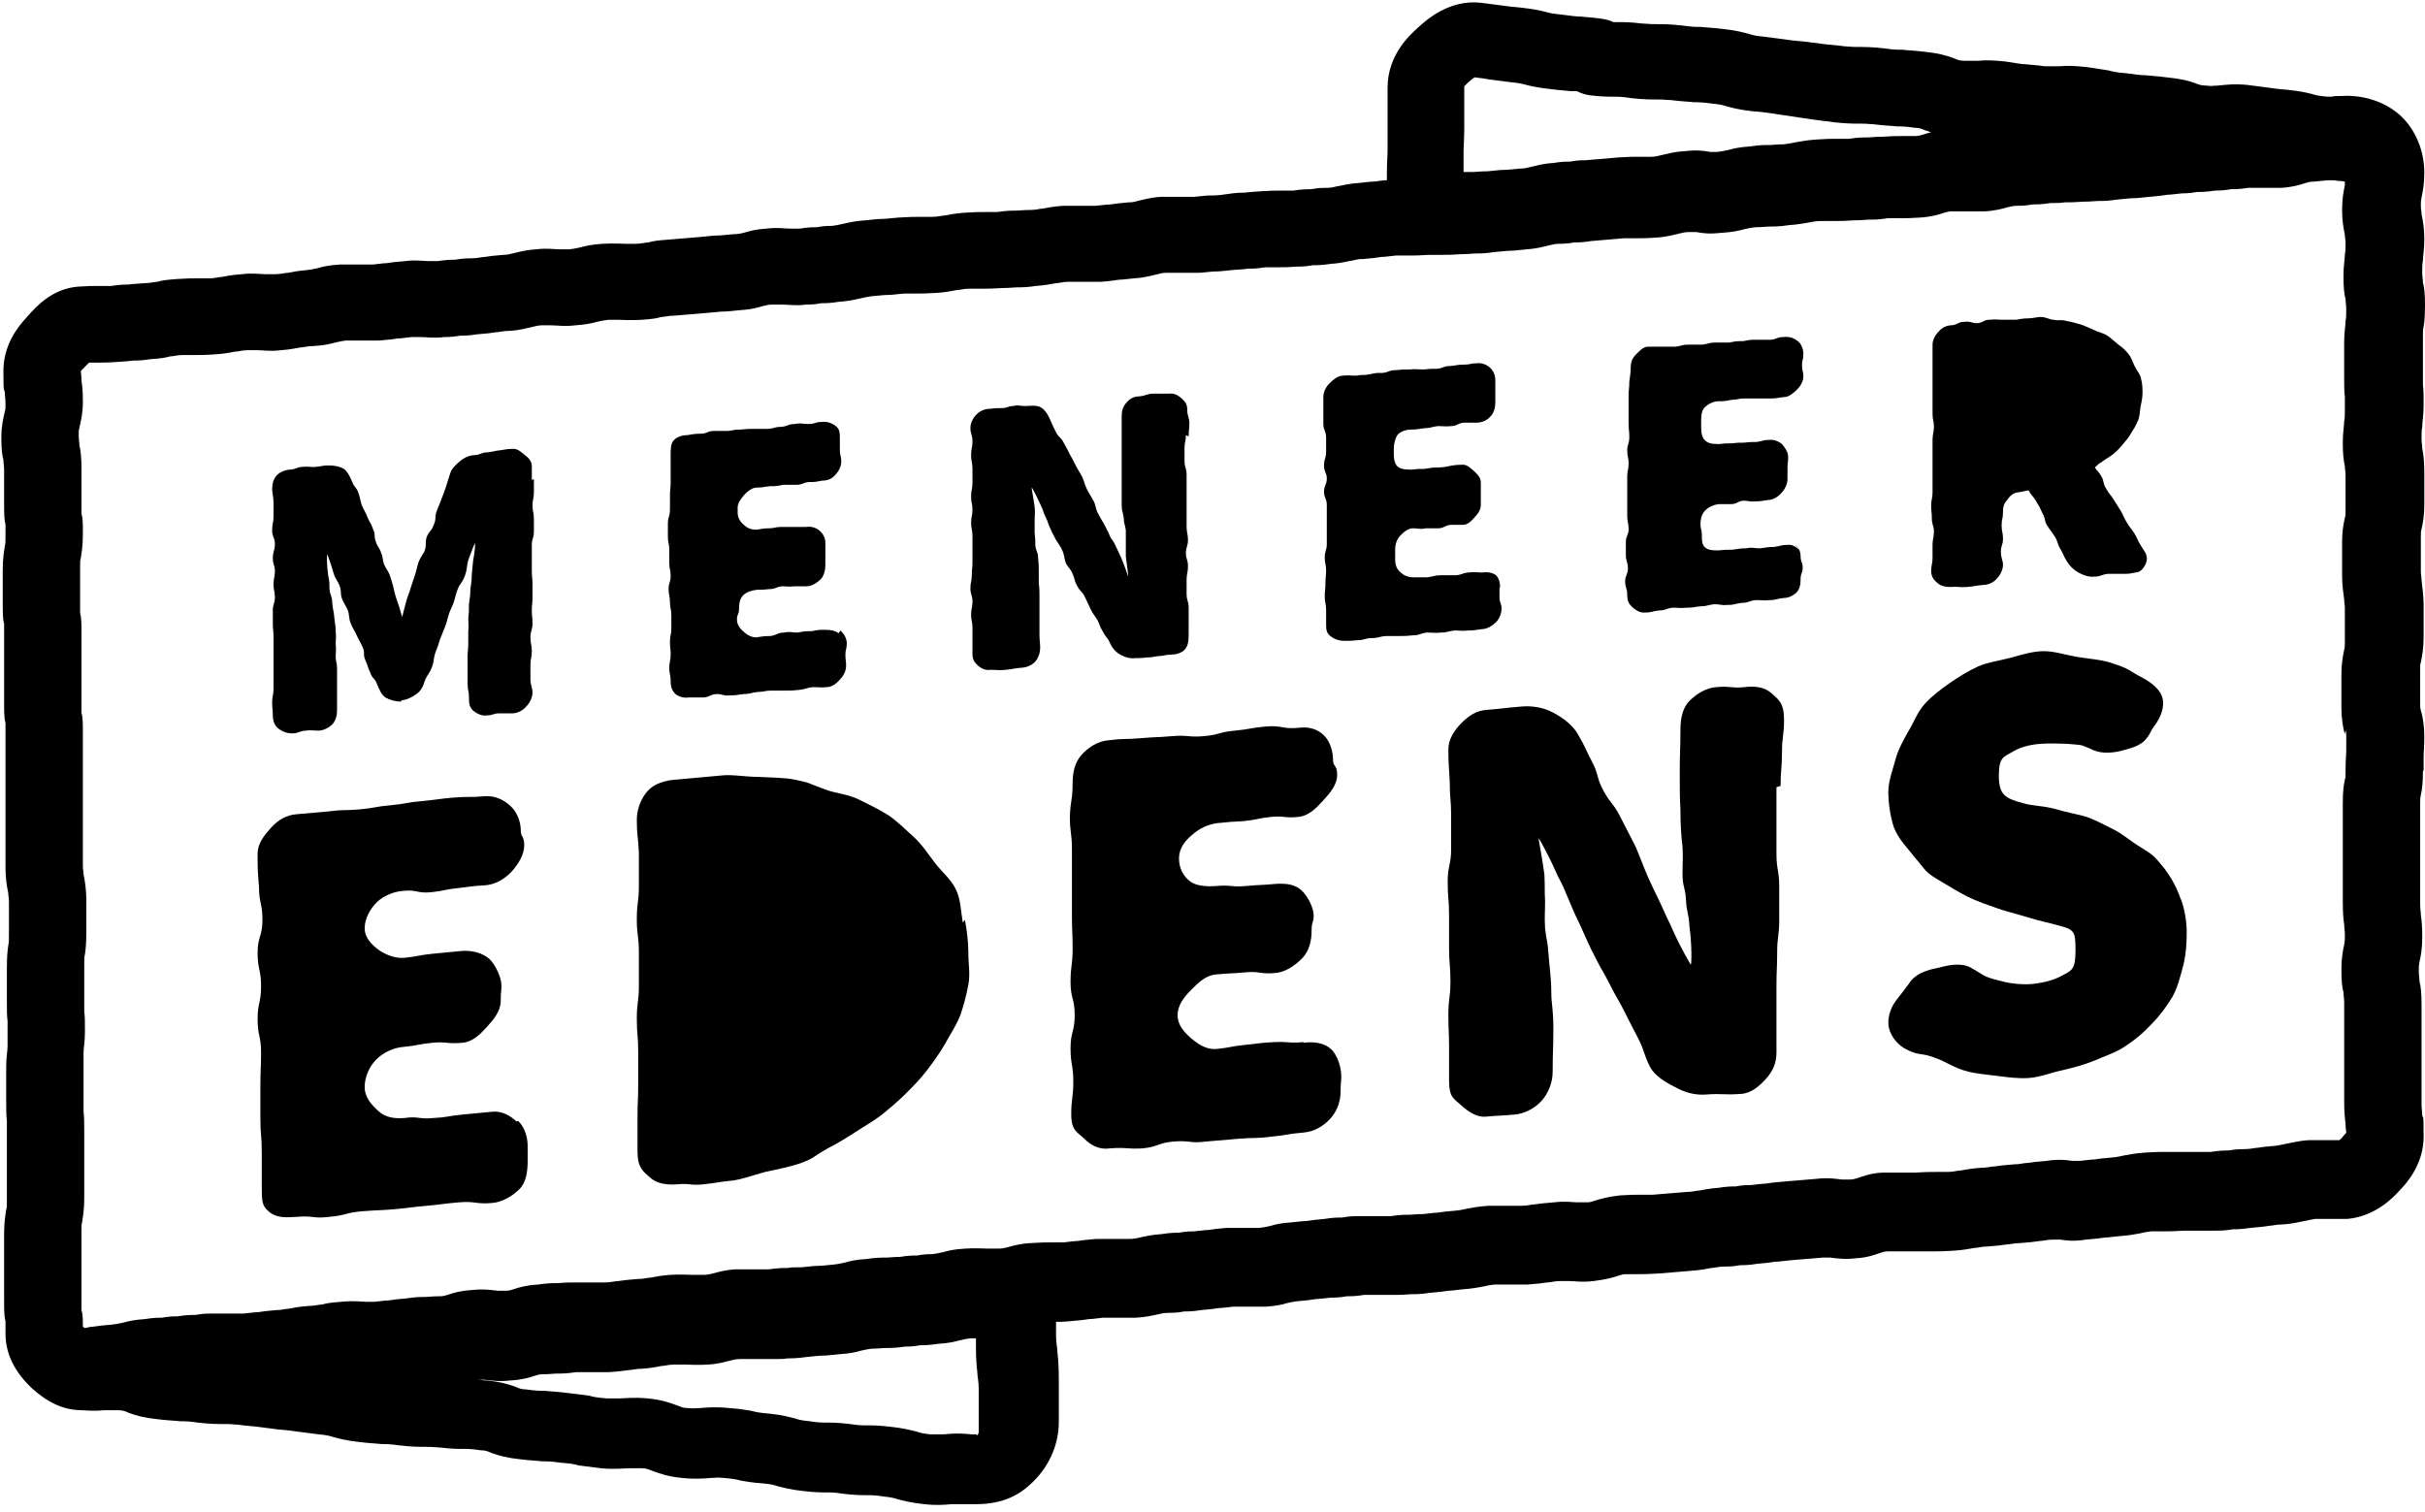
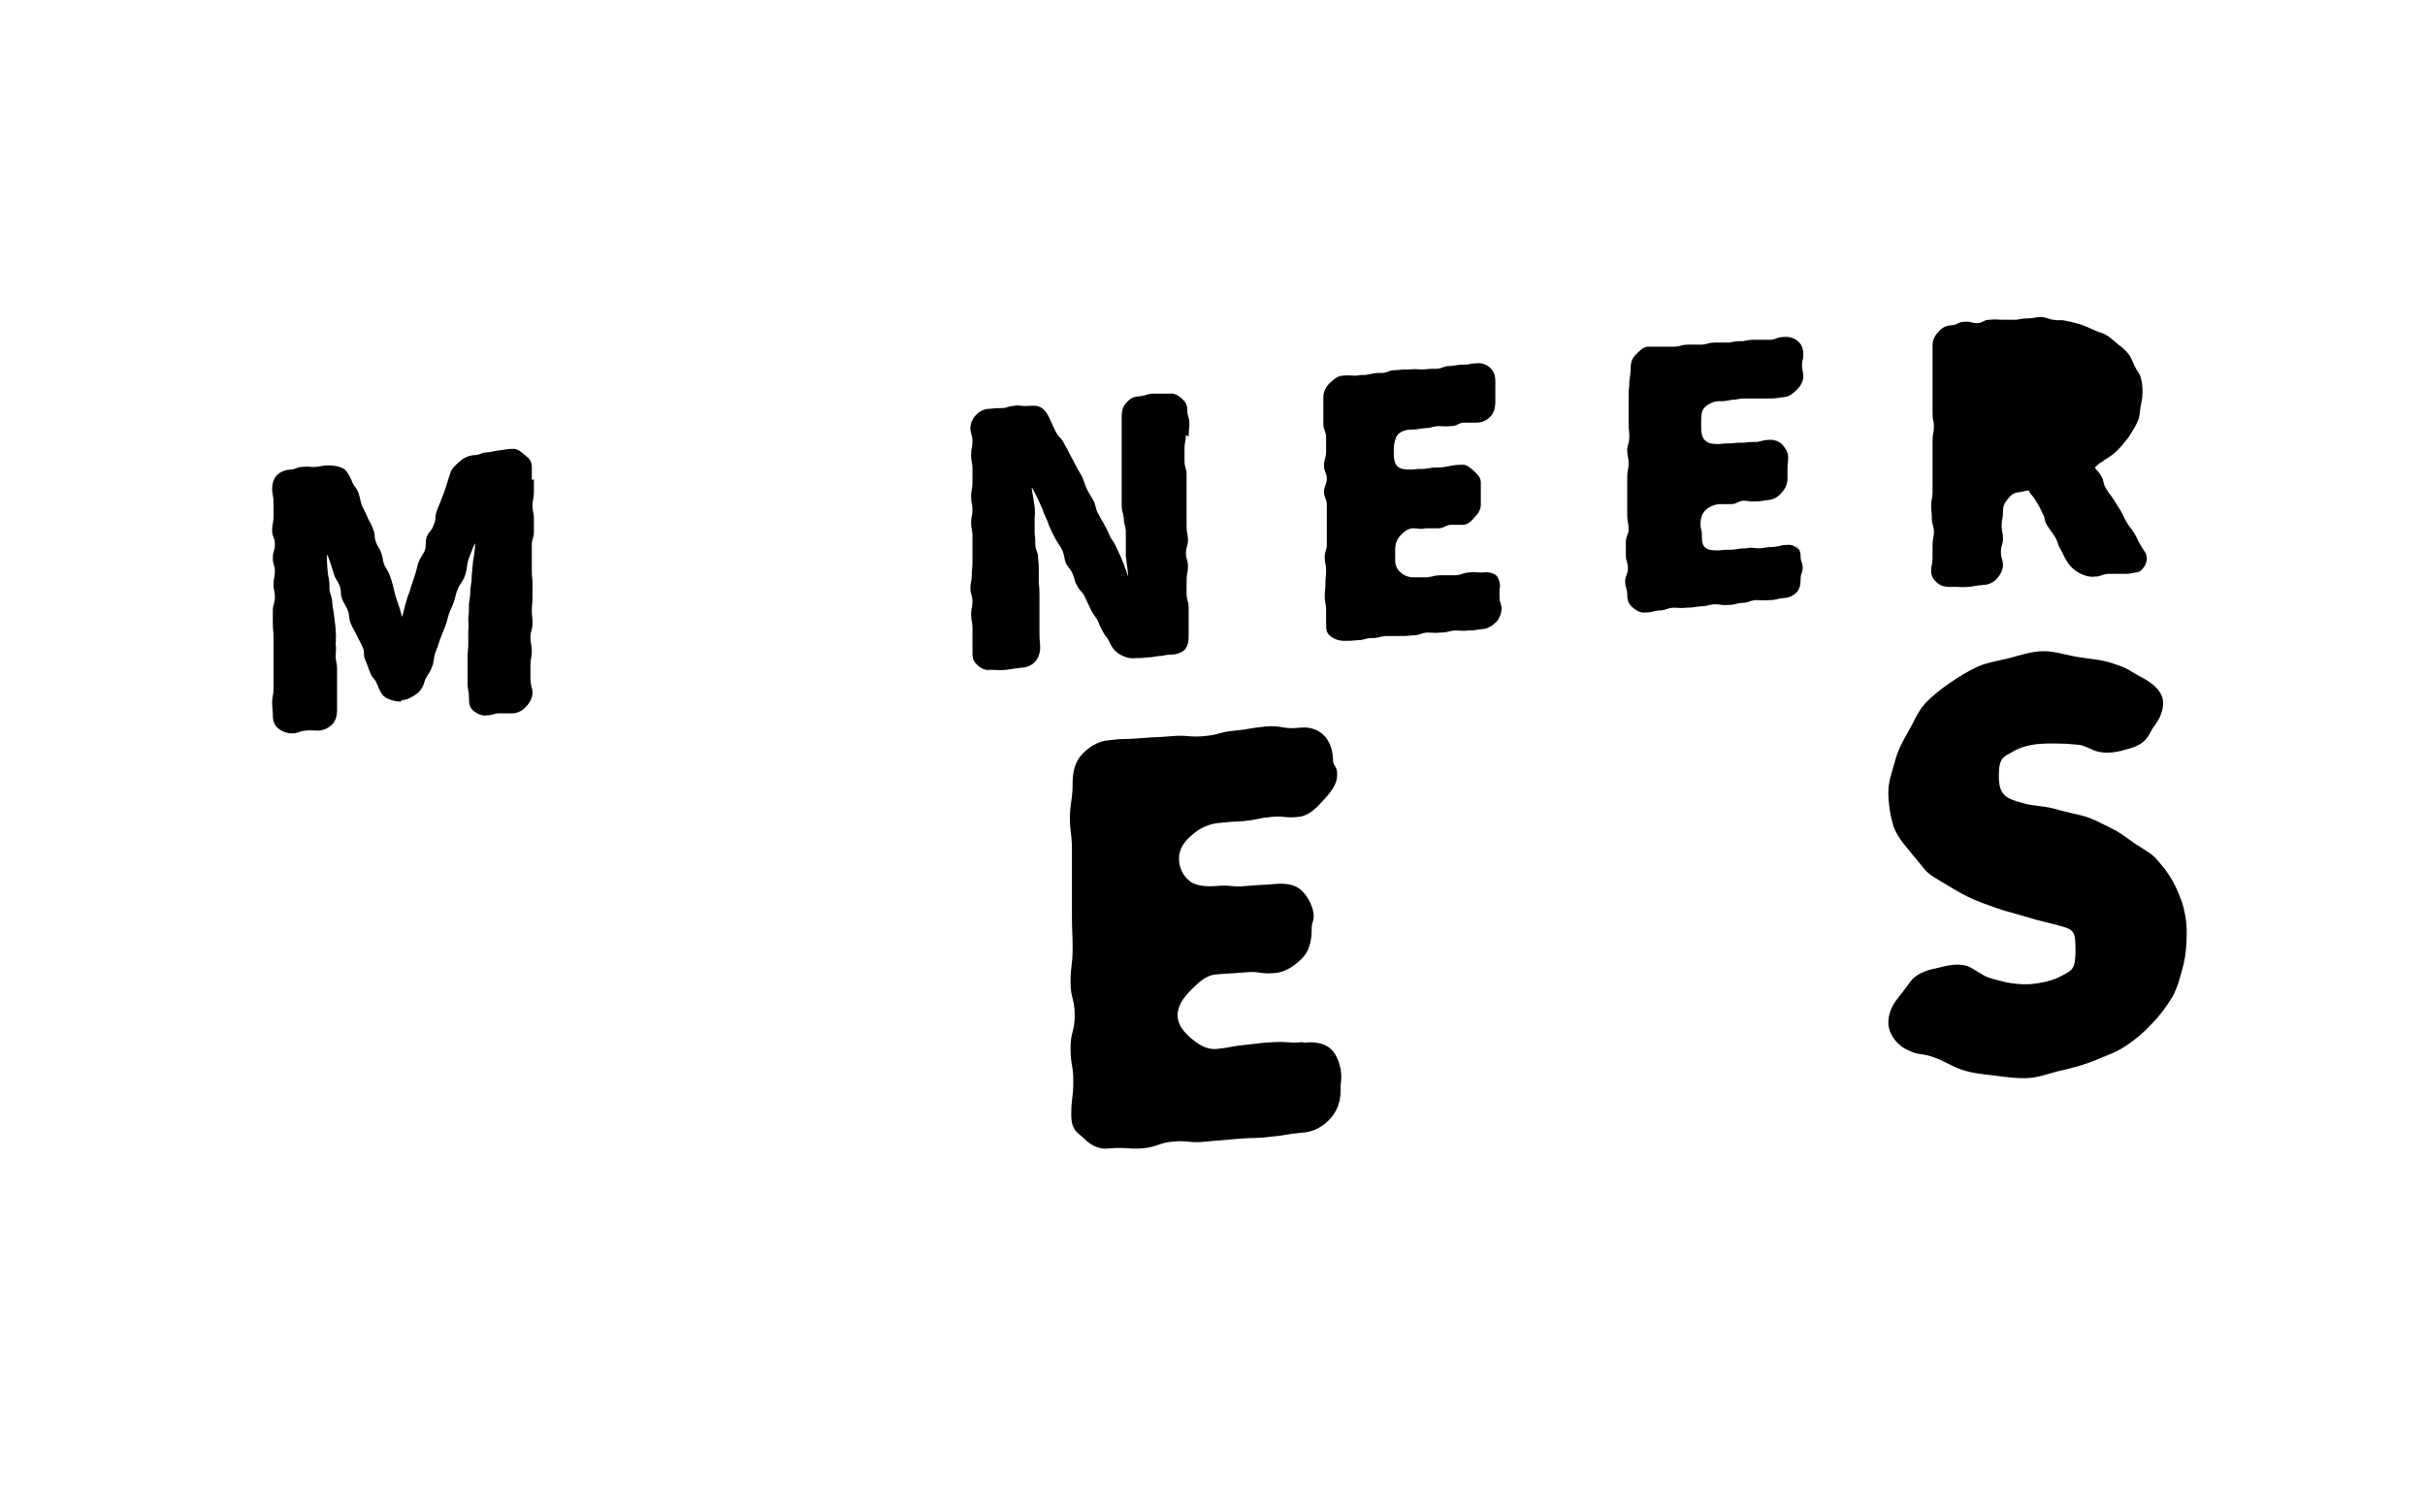
<svg xmlns="http://www.w3.org/2000/svg" id="Layer_1" version="1.1" viewBox="0 0 351.1 219">
-   <path d="M350.9,111.5c0-1,0-1.4,0-1.9,0-.7.1-1.4.1-2.9s-.2-2.9-.5-3.8c-.1-.4-.1-.5-.1-1,0-1.1,0-1.6,0-2.2,0-.7,0-1.3,0-2.6s0-.7.1-1.2c.2-1,.4-2,.4-3.6s0-1.9,0-2.5c0-.6,0-1.2,0-2.3s-.2-2.6-.3-3.5c0-.5-.1-.7-.1-1.3,0-1.3,0-2,0-2.6,0-.5,0-1.1,0-2.2s0-.8.1-1.3c.2-.9.4-1.9.4-3.5s0-1.8,0-2.4c0-.6,0-1.2,0-2.4s-.1-2.5-.3-3.4c0-.5-.1-.7-.1-1.4s0-1.2.1-1.7c0-.7.2-1.6.2-3.1s0-2.3-.1-2.9c0-.5,0-.9,0-1.9s0-1.6,0-2.2c0-.7,0-1.3,0-2.7s0-1.2.1-1.7.2-1.5.2-3.1-.1-2.6-.3-3.3c0-.5-.1-.8-.1-1.5s0-1.2.1-1.7c0-.7.2-1.5.2-3.1s-.2-2.6-.4-3.6c0-.5-.1-.6-.1-1.2s0-.7.1-1.2c.2-1,.4-2,.4-3.6,0-3.2-1.3-6.3-3.5-8.3-2.2-2-5.4-3-8.5-2.8-.6,0-1.1,0-1.4.1-.2,0-.4,0-.6,0-1.2-.1-1.7-.2-2.3-.4-.8-.2-1.7-.4-3.5-.6-1.4-.1-2-.2-2.7-.3-.8-.1-1.6-.2-3.1-.4-2-.2-3.3,0-4.4.1-.6,0-.8.1-1.5,0-.9,0-1.2-.2-1.8-.4-.8-.3-2-.6-4-.8-1.5-.2-2.2-.2-3-.3-.7,0-1.4-.1-2.9-.3-1.3-.1-1.8-.2-2.5-.4-.8-.1-1.7-.3-3.3-.5-1.9-.2-2.9-.2-3.8-.1-.6,0-1.1,0-2.1,0-1.4-.2-2.1-.2-2.8-.3-.8,0-1.5-.2-3-.4-1.9-.2-2.9-.2-3.8-.1-.6,0-1.1,0-2.1,0-.8,0-1.1-.2-1.6-.4-1.1-.4-2.2-.7-4.1-.9-1.6-.2-2.5-.2-3.3-.3-.7,0-1.3,0-2.6-.2-1.8-.2-2.8-.2-3.6-.2-.7,0-1.1,0-2.2-.1-1.4-.2-2.1-.2-2.8-.3-.8-.1-1.5-.2-3.1-.4-1.4-.1-2-.2-2.7-.3-.8-.1-1.6-.2-3.1-.4-1.1-.1-1.5-.2-2.1-.4-.8-.2-1.8-.5-3.7-.7-1.6-.2-2.4-.2-3.2-.3-.7,0-1.3,0-2.7-.2-1.8-.2-2.7-.2-3.5-.2-.7,0-1.2,0-2.4-.1-1.7-.2-2.6-.2-3.4-.2-.2,0-.4,0-.7,0-.6-.3-1.2-.4-1.8-.5-1.4-.2-2.2-.2-2.9-.3-.7,0-1.4-.1-2.9-.3-1.1-.1-1.6-.2-2.3-.4-.8-.2-1.7-.4-3.5-.6-1.3-.1-2-.2-2.7-.3-.8-.1-1.5-.2-3.1-.4-4.5-.5-7.8,2.4-9.1,3.6-1.1,1-4.4,3.9-4.4,8.7s0,2.4,0,3.2c0,.8,0,1.5,0,3.1s0,2,0,2.7c0,.8-.1,1.8-.1,3.5s0,.6,0,.9c-.9,0-1.5.2-2,.2-.5,0-1.1.1-2.1.2-1.6.1-2.5.4-3.2.5-.5.1-.7.2-1.5.2-1.1,0-1.6.1-2.2.2-.6,0-1.3,0-2.6.2-1,0-1.4,0-1.9,0-.7,0-1.4,0-2.8.1-1.1.1-1.7.1-2.3.2-.6,0-1.2,0-2.5.2s-1.8.2-2.5.2c-.6,0-1.1.1-2.3.2-.8,0-1.1,0-1.6,0-.9,0-1.7,0-3.2,0-1.6.1-2.5.4-3.4.6-.4.1-.6.2-1.3.2-1.3.1-1.9.2-2.6.3-.5,0-1.1.1-2.2.2-.9,0-1.2,0-1.7,0-.7,0-1.5,0-3,0-1.5.1-2.3.3-2.9.4-.5,0-.9.2-1.8.2-1.1,0-1.6.1-2.2.1-.6,0-1.3,0-2.6.2-.9,0-1.3,0-1.8,0-.7,0-1.5,0-3,.1-1.4.1-2.2.3-2.8.4-.5,0-.9.2-1.9.2-.9,0-1.3,0-1.8,0-.7,0-1.5,0-3,.1-1.2.1-1.9.2-2.5.2-.6,0-1.1.1-2.3.2-1.5.1-2.3.3-3.2.5-.5.1-.8.2-1.6.3-1.1,0-1.7.1-2.2.2-.6,0-1.3,0-2.5.2-.7,0-.9,0-1.4,0-.9,0-1.9-.2-3.4,0-1.7.1-2.6.4-3.3.6-.5.1-.7.2-1.4.2-1.2.1-1.9.2-2.5.2-.6,0-1.1.1-2.3.2l-4.8.4c-1.4.1-2.2.2-2.8.4-.5,0-1,.2-1.9.2-.7,0-1,0-1.4,0-.7,0-1.7-.1-3.4,0-1.5.1-2.4.3-3.1.5-.5.1-.8.2-1.7.3-.6,0-.8,0-1.3,0-.9,0-1.9-.2-3.5,0-1.6.1-2.5.4-3.4.6-.5.1-.7.2-1.3.2-1.4.1-2.1.2-2.7.3-.5,0-1,.2-2,.2-1.1,0-1.7.1-2.3.2-.6,0-1.2,0-2.5.2-.7,0-.9,0-1.3,0-.9,0-1.9-.2-3.4,0-1.4.1-2.1.2-2.7.3-.5,0-1,.1-2,.2-.9,0-1.2,0-1.7,0-.7,0-1.5,0-3.1,0-1.6.1-2.4.3-3.1.5-.5.1-.8.2-1.6.3-1.4.1-2.2.3-2.8.4-.5,0-1,.2-1.9.2-.6,0-.8,0-1.3,0-.9,0-1.9-.2-3.5,0-1.5.1-2.3.3-2.9.4-.5,0-.9.2-1.8.2-.9,0-1.3,0-1.8,0-.7,0-1.5,0-2.9.1-1.4.1-2.2.2-2.8.4-.5,0-1,.2-1.9.2-1.1.1-1.7.1-2.3.2-.6,0-1.2,0-2.5.2-.9,0-1.3,0-1.9,0-.7,0-1.5,0-2.9.1-3.7.3-6,2.8-7.4,4.4-1.5,1.6-3.4,4.2-3.4,7.8s.1,2.4.2,3.1c0,.5.1.8.1,1.7s0,.6-.1,1.1c-.2.9-.5,2-.5,3.7s.1,2.6.3,3.3c0,.5.1.8.1,1.5,0,1.1,0,1.7,0,2.2,0,.6,0,1.3,0,2.6s0,2.4.2,3c0,.5,0,.9,0,1.8s0,.9-.1,1.4c-.1.7-.3,1.7-.3,3.4s0,1.6,0,2.2c0,.7,0,1.3,0,2.6s0,2.4.2,3c0,.5,0,.9,0,1.8s0,1.5,0,2c0,.7,0,1.4,0,2.8s0,1.7,0,2.3c0,.6,0,1.2,0,2.5s0,2.3.2,3c0,.5,0,.9,0,1.8s0,1.5,0,2c0,.7,0,1.4,0,2.8s0,1.5,0,2.1c0,.6,0,1.4,0,2.7s0,1.9,0,2.6c0,.6,0,1.1,0,2.2s0,1.5,0,2c0,.7,0,1.4,0,2.8s.2,2.7.4,3.6c0,.5.1.6.1,1.2,0,1.2,0,1.8,0,2.4,0,.6,0,1.2,0,2.4s0,1.1-.1,1.6c-.1.7-.2,1.6-.2,3.2s0,1.6,0,2.1c0,.7,0,1.3,0,2.7s0,2.3.1,2.9c0,.5,0,.9,0,1.9s0,1.3,0,1.8c0,.7-.2,1.5-.2,3s0,2,0,2.7c0,.5,0,1.1,0,2.2s0,2.2.1,2.9c0,.5,0,1,0,1.9s0,1.9,0,2.6c0,.6,0,1.1,0,2.2s0,1.9,0,2.5c0,.6,0,1.2,0,2.3s0,.9-.1,1.4c-.1.7-.3,1.7-.3,3.4s0,2.1,0,2.8c0,.5,0,1,0,2s0,1.7,0,2.2c0,.6,0,1.3,0,2.6,0,1.5,0,2.4.2,3.1,0,.5,0,.9,0,1.8,0,2.9,1.3,5.5,3.7,7.8,1,.9,3.6,3.3,7.3,3.3s0,0,0,0c1.5.1,2.5.1,3.2,0,.6,0,1.1,0,2.1,0,.8,0,1.1.2,1.6.4,1.1.4,2.2.7,4.1.9,1.6.2,2.5.2,3.3.3.7,0,1.3,0,2.6.2,1.8.2,2.8.2,3.6.2.7,0,1.1,0,2.2.1,1.4.2,2.1.2,2.8.3.8.1,1.5.2,3.1.4,1.4.1,2,.2,2.7.3.8.1,1.5.2,3.1.4,1.1.1,1.5.2,2.1.4.8.2,1.8.5,3.7.7,1.6.2,2.4.2,3.2.3.7,0,1.3,0,2.7.2,1.8.2,2.7.2,3.5.2.7,0,1.2,0,2.3.1,1.7.2,2.6.2,3.4.2.7,0,1.2,0,2.5.2.8,0,1.1.2,1.6.4,1.1.4,2.2.7,4.1.9,1.6.2,2.4.2,3.2.3.7,0,1.3,0,2.7.2,1.3.1,2,.2,2.6.4.7.1,1.6.2,3.2.4,2.1.2,3.3,0,4.2,0,.6,0,.9,0,1.7,0,.8,0,1,.2,1.6.4,1.1.4,2.2.8,4.2,1,1.9.2,3.1.1,4.3,0,.6,0,.8-.1,1.7,0,1.3.1,1.9.2,2.6.4.7.1,1.6.3,3.2.4,1.1.1,1.5.2,2.1.4.8.2,1.8.5,3.7.7,1.7.2,2.6.2,3.3.2.7,0,1.3,0,2.5.2,1.7.2,2.6.2,3.4.2.7,0,1.2,0,2.5.2,1,.1,1.4.2,2,.4.8.2,1.9.5,3.8.7,1.8.2,2.9.1,4,0,.6,0,1,0,1.9,0,.6,0,1.2,0,1.7,0,3.8,0,6.2-1.4,7.7-2.8,2.7-2.4,4.2-5.7,4.2-9.1s0-2.4,0-3.2c0-.8,0-1.5,0-3.1s-.1-3-.2-3.8c0-.7-.2-1.2-.2-2.4s0-1.5,0-2c.5,0,1.2,0,2.1-.1,1.3-.1,2.1-.2,2.7-.3.5,0,1-.1,2-.2.9,0,1.2,0,1.8,0,.7,0,1.5,0,3,0,1.5-.1,2.3-.3,3.2-.5.5-.1.8-.2,1.5-.2,1.1,0,1.7-.1,2.2-.2.6,0,1.3,0,2.5-.2,1.3-.1,2-.2,2.6-.3.5,0,1.1-.1,2.1-.2.8,0,1.1,0,1.6,0,.7,0,1.6,0,3.1,0,1.5-.1,2.4-.3,3-.5.5-.1.8-.2,1.7-.3,1.3-.1,1.9-.2,2.5-.3.5,0,1.1-.1,2.2-.2,1.1,0,1.7-.1,2.3-.2.6,0,1.3,0,2.5-.2.8,0,1.1,0,1.6,0,.9,0,1.7,0,3.2,0,1.1,0,1.6-.1,2.1-.1.7,0,1.3,0,2.6-.2,1.4-.1,2.1-.2,2.7-.3.5,0,1-.1,2-.2,1.5-.1,2.4-.3,3-.4.5-.1.8-.2,1.7-.3.9,0,1.2,0,1.8,0,.7,0,1.5,0,3,0,1.4-.1,2.1-.2,2.8-.3.5,0,1-.2,1.9-.2.7,0,.9,0,1.4,0,.7,0,1.7.2,3.4,0,1.7-.2,2.8-.5,3.7-.8.4-.1.5-.2,1-.2.9,0,1.4,0,1.9,0,.6,0,1.4,0,2.9-.1l4.8-.4c1.4-.1,2.2-.3,2.8-.4.5,0,.9-.2,1.9-.2,1.1,0,1.7-.1,2.2-.2.6,0,1.3,0,2.5-.2,1.3-.1,2-.2,2.6-.3.5,0,1.1-.1,2.1-.2l4.8-.4c.5,0,.6,0,1.1,0,.9.1,2,.3,3.7.1,1.7-.1,2.7-.5,3.6-.8.4-.1.5-.2,1.1-.2.9,0,1.2,0,1.7,0,.7,0,1.5,0,3,0,.9,0,1.3,0,1.8,0,.7,0,1.5,0,3-.1,1.5-.1,2.3-.3,3-.4.5,0,.9-.2,1.8-.2,1.4-.1,2.1-.2,2.8-.3.6,0,1-.2,2-.2,1.4-.1,2.1-.2,2.8-.3.5,0,1-.2,1.9-.2.6,0,.7,0,1.1,0,.7.1,1.8.3,3.7,0,1.3-.1,2.1-.2,2.7-.3.5,0,1-.1,2.1-.2,1.5-.1,2.4-.3,3-.4.5-.1.8-.2,1.7-.3,1,0,1.4,0,1.9,0,.7,0,1.4,0,2.8-.1.8,0,1.2,0,1.7,0,.7,0,1.6,0,3.1,0,1.1,0,1.7-.1,2.3-.2.6,0,1.2,0,2.5-.2,1.4-.1,2.1-.2,2.7-.3.5,0,1-.2,2-.2,1.6-.1,2.5-.4,3.2-.5.5-.1.8-.2,1.5-.3.8,0,1.1,0,1.6,0,.7,0,1.6,0,3.1,0,4.1-.4,6.7-3.2,7.5-4.1,1-1,3.5-3.8,3.5-7.8s-.1-2.4-.2-3.1c0-.5-.1-.9-.1-1.7s0-1.6,0-2.1c0-.7,0-1.3,0-2.7s0-1.8,0-2.3c0-.6,0-1.2,0-2.5s0-1.6,0-2.1c0-.6,0-1.3,0-2.7s-.1-2.6-.3-3.3c0-.5-.1-.8-.1-1.5s0-.8.1-1.3c.2-.9.4-1.9.4-3.6s-.1-2.5-.2-3.2c0-.5-.1-.8-.1-1.6,0-1.4,0-2.1,0-2.7,0-.6,0-1,0-2.1v-4.8c0-1.4,0-2.1,0-2.7,0-.5,0-1.1,0-2.1s0-.9.1-1.4c.2-.9.3-1.8.3-3.4ZM262.4,17.3c.8.1,1.5.2,3.1.4,1.8.2,2.8.2,3.6.2.7,0,1.1,0,2.2.1,1.6.2,2.5.2,3.3.3.7,0,1.3,0,2.6.2.8,0,1.1.2,1.6.4.3,0,.5.2.8.3-.4,0-.8.2-1.2.3-.4.1-.6.2-1.2.2-1,0-1.4,0-1.9,0-.7,0-1.4,0-2.8.1-1.1,0-1.6.1-2.2.1-.7,0-1.3,0-2.6.2-1,0-1.4,0-1.9,0-.7,0-1.4,0-2.8.1-1.5.1-2.3.3-3,.4-.5.1-.9.2-1.8.3-1,0-1.5.1-2.1.1-.6,0-1.4,0-2.7.2-1.5.1-2.4.3-3.1.5-.5.1-.8.2-1.7.3-.5,0-.6,0-1,0-1-.2-2-.3-3.8-.1-1.6.1-2.5.4-3.4.6-.5.1-.7.2-1.4.2-.9,0-1.3,0-1.8,0-.7,0-1.5,0-2.9.1l-4.7.4c-1.1,0-1.7.1-2.2.2-.6,0-1.3,0-2.5.2-1.6.1-2.5.4-3.4.6-.5.1-.7.2-1.3.2-1.2.1-1.9.2-2.5.2-.6,0-1.1.1-2.3.2-1.1,0-1.6.1-2.1.1-.4,0-.8,0-1.4,0,0-.1,0-.2,0-.3,0-1.4,0-2,0-2.7,0-.8.1-1.8.1-3.5s0-2.4,0-3.2c0-.7,0-1.4,0-2.7.1-.1.3-.3.6-.6.4-.3.7-.6.9-.7,1,.1,1.6.2,2.1.3.8.1,1.5.2,3.1.4,1.1.1,1.6.2,2.3.4.8.2,1.7.4,3.5.6,1.5.2,2.2.2,2.9.3.3,0,.6,0,.9,0,.6.3,1.2.5,1.9.6,1.7.2,2.6.2,3.4.2.7,0,1.3,0,2.5.2,1.8.2,2.7.2,3.5.2.7,0,1.2,0,2.4.1,1.6.2,2.4.2,3.2.3.7,0,1.3,0,2.7.2,1.1.1,1.5.2,2.1.4.8.2,1.8.5,3.7.7,1.4.1,2,.2,2.7.3M141.4,207.7c-.1,0-.4,0-.8,0-1.8-.2-2.9-.1-4,0-.6,0-1,0-1.9,0-1-.1-1.4-.2-2-.4-.8-.2-1.9-.5-3.8-.7-1.7-.2-2.6-.2-3.4-.2-.7,0-1.2,0-2.5-.2-1.7-.2-2.6-.2-3.3-.2-.7,0-1.3,0-2.5-.2-1.1-.1-1.5-.2-2.1-.4-.8-.2-1.8-.5-3.7-.7-1.3-.1-1.9-.2-2.6-.4-.7-.1-1.6-.3-3.2-.4-1.9-.2-3.1-.1-4.3,0-.6,0-.8.1-1.7,0-.8,0-1-.2-1.6-.4-1.1-.4-2.2-.8-4.2-1-2.1-.2-3.3,0-4.2,0-.6,0-.9,0-1.7,0-1.3-.1-2-.2-2.6-.4-.7-.1-1.6-.2-3.2-.4-1.6-.2-2.4-.2-3.2-.3-.7,0-1.3,0-2.7-.2-.8,0-1.1-.2-1.6-.4-1.1-.4-2.2-.7-4.1-.9-.6,0-1-.1-1.4-.1,0,0,0,0,0,0,.5,0,.6,0,1.1,0,1,.1,2,.3,3.7.1,1.7-.1,2.7-.4,3.6-.7.4-.1.5-.2,1.1-.2,1,0,1.6-.1,2.1-.1.7,0,1.3,0,2.7-.2.8,0,1.1,0,1.6,0,.9,0,1.7,0,3.2,0,1.4-.1,2.1-.2,2.8-.3.5,0,1-.2,2-.2,1.4-.1,2.2-.3,2.8-.4.5,0,.9-.2,1.9-.2.7,0,1,0,1.5,0,.7,0,1.7.1,3.3,0,1.6-.1,2.5-.4,3.3-.6.5-.1.7-.2,1.4-.2.9,0,1.3,0,1.8,0,.7,0,1.5,0,3,0,1,0,1.5,0,2-.1.6,0,1.4,0,2.8-.2,1.2-.1,1.8-.2,2.4-.2.6,0,1.2-.1,2.3-.2,1.6-.1,2.4-.3,3.1-.5.5-.1.8-.2,1.6-.3,1,0,1.5-.1,2.1-.1.6,0,1.4,0,2.7-.2,1.1,0,1.7-.1,2.2-.2.6,0,1.3,0,2.6-.2,1.6-.1,2.4-.3,3.1-.5.5-.1.8-.2,1.6-.3.4,0,.6,0,.8,0,0,.3,0,.7,0,1.1,0,1.9.1,3,.2,3.8,0,.7.2,1.2.2,2.4s0,2.4,0,3.2c0,.8,0,1.5,0,3.1,0,0,0,.3-.3.5ZM339.6,105.7c.1.4.1.5.1,1,0,1,0,1.4,0,1.9,0,.7-.1,1.4-.1,2.9s0,.9-.1,1.4c-.2.9-.3,1.8-.3,3.4s0,2.1,0,2.7c0,.5,0,1.1,0,2.1v4.8c0,1.4,0,2.1,0,2.7,0,.6,0,1,0,2.1,0,1.6.1,2.5.2,3.2,0,.5.1.8.1,1.6s0,.8-.1,1.3c-.2.9-.4,1.9-.4,3.6s.1,2.6.3,3.3c0,.5.1.8.1,1.5s0,1.6,0,2.1c0,.6,0,1.3,0,2.7s0,1.8,0,2.3c0,.6,0,1.2,0,2.5s0,1.6,0,2.1c0,.7,0,1.3,0,2.7s.1,2.4.2,3.1c0,.4,0,.7.1,1.3,0,.1-.3.3-.5.6-.2.3-.4.4-.5.5-.6,0-.8,0-1.3,0-.7,0-1.6,0-3.1,0-1.6.1-2.5.4-3.2.5-.5.1-.8.2-1.5.3-1.4.1-2.1.2-2.7.3-.5,0-1,.2-2,.2-1.1,0-1.7.1-2.3.2-.6,0-1.2,0-2.5.2-.8,0-1.2,0-1.7,0-.7,0-1.6,0-3.1,0-1,0-1.4,0-1.9,0-.7,0-1.4,0-2.8.1-1.5.1-2.4.3-3,.4-.5.1-.8.2-1.7.3-1.3.1-2.1.2-2.7.3-.5,0-1,.1-2.1.2-.5,0-.7,0-1.1,0-.7-.1-1.8-.3-3.7,0-1.4.1-2.1.2-2.8.3-.5,0-1,.2-1.9.2-1.4.1-2.1.2-2.8.3-.6,0-1,.2-2,.2-1.5.1-2.3.3-3,.4-.5,0-.9.2-1.8.2-.9,0-1.3,0-1.8,0-.7,0-1.5,0-3,.1-.9,0-1.2,0-1.7,0-.7,0-1.5,0-3,0-1.7.1-2.7.5-3.6.8-.4.1-.5.2-1.1.2-.5,0-.6,0-1.1,0-.9-.1-2-.3-3.7-.1l-4.8.4c-1.3.1-2,.2-2.6.3-.5,0-1.1.1-2.1.2-1.1,0-1.7.1-2.2.2-.6,0-1.3,0-2.5.2-1.4.1-2.2.3-2.8.4-.5,0-.9.2-1.9.2l-4.8.4c-.9,0-1.4,0-1.9,0-.7,0-1.4,0-2.9.1-1.7.2-2.8.5-3.7.8-.4.1-.5.2-1,.2-.7,0-.9,0-1.4,0-.7,0-1.7-.2-3.4,0-1.4.1-2.1.2-2.8.3-.5,0-1,.2-1.9.2-.9,0-1.2,0-1.8,0-.7,0-1.5,0-3,0-1.5.1-2.4.3-3,.4-.5.1-.8.2-1.7.3-1.3.1-2.1.2-2.7.3-.5,0-1,.1-2,.2-1.1,0-1.6.1-2.1.1-.7,0-1.3,0-2.6.2-.8,0-1.1,0-1.6,0-.9,0-1.7,0-3.2,0-1.1,0-1.7.1-2.3.2-.6,0-1.3,0-2.5.2-1.3.1-1.9.2-2.6.3-.5,0-1.1.1-2.2.2-1.5.1-2.4.3-3,.5-.5.1-.8.2-1.7.3-.8,0-1.1,0-1.6,0-.7,0-1.6,0-3.1,0-1.3.1-2,.2-2.6.3-.5,0-1.1.1-2.1.2-1.1,0-1.7.1-2.2.2-.6,0-1.3,0-2.5.2-1.5.1-2.3.3-3.2.5-.5.1-.8.2-1.5.2-.9,0-1.2,0-1.8,0-.7,0-1.5,0-3,0-1.3.1-2.1.2-2.7.3-.5,0-1,.1-2,.2-.9,0-1.4,0-1.9,0-.6,0-1.4,0-2.9.1-1.6.1-2.6.4-3.3.6-.5.1-.7.2-1.4.2-.7,0-.9,0-1.4,0-.9,0-1.8-.1-3.4,0-1.6.1-2.4.3-3.1.5-.5.1-.8.2-1.6.3-1.1,0-1.7.1-2.2.2-.6,0-1.3,0-2.5.2-1,0-1.5.1-2.1.1-.6,0-1.4,0-2.7.2-1.6.1-2.4.3-3.1.5-.5.1-.8.2-1.6.3-1.2.1-1.8.2-2.4.2-.6,0-1.2.1-2.3.2-1,0-1.5,0-2,.1-.6,0-1.4,0-2.8.2-.9,0-1.3,0-1.8,0-.7,0-1.5,0-3,0-1.6.1-2.5.4-3.3.6-.5.1-.7.2-1.4.2-.7,0-1,0-1.5,0-.7,0-1.7-.1-3.3,0-1.4.1-2.2.3-2.8.4-.5,0-.9.2-1.9.2-1.4.1-2.1.2-2.8.3-.5,0-1,.2-2,.2-.8,0-1.1,0-1.6,0-.9,0-1.7,0-3.2,0-1.1,0-1.6.1-2.1.1-.7,0-1.3,0-2.7.2-1.7.1-2.7.4-3.6.7-.4.1-.5.2-1.1.2-.5,0-.6,0-1.1,0-1-.1-2-.3-3.8-.1-1.7.1-2.6.4-3.5.7-.4.1-.6.2-1.2.2-1.1,0-1.6.1-2.1.1-.7,0-1.3,0-2.6.2-1.3.1-2,.2-2.6.3-.5,0-1.1.1-2.1.2-.6,0-.7,0-1.1,0-.7,0-1.8-.2-3.7,0-1.4.1-2.1.2-2.8.4-.5,0-1,.2-1.9.2-1.5.1-2.3.3-2.9.4-.5,0-.9.2-1.8.2-1.3.1-2,.2-2.6.3-.5,0-1.1.1-2.1.2-.8,0-1.1,0-1.6,0-.7,0-1.6,0-3.2,0-1.1,0-1.6.1-2.2.2-.6,0-1.3,0-2.6.2-1.1,0-1.7.1-2.2.2-.6,0-1.3,0-2.5.2-1.5.1-2.4.3-3.1.5-.5.1-.8.2-1.7.3-1.3.1-2.1.2-2.7.3-.4,0-.7.1-1.2.2,0,0-.2-.1-.3-.2,0,0,0,0,0,0,0-1.1,0-1.8-.2-2.4,0-.5,0-.9,0-1.8,0-1.1,0-1.6,0-2.2,0-.7,0-1.3,0-2.6s0-2.1,0-2.8c0-.5,0-1,0-2s0-.9.1-1.4c.1-.7.3-1.7.3-3.4s0-1.9,0-2.5c0-.6,0-1.2,0-2.3s0-1.9,0-2.6c0-.6,0-1.1,0-2.2s0-2.2-.1-2.9c0-.5,0-1,0-1.9s0-2,0-2.7c0-.5,0-1.1,0-2.2s0-1.3,0-1.8c0-.7.2-1.5.2-3s0-2.3-.1-2.9c0-.5,0-.9,0-1.9s0-1.6,0-2.1c0-.7,0-1.3,0-2.7s0-1.1.1-1.6c.1-.7.2-1.6.2-3.2s0-1.8,0-2.4c0-.6,0-1.2,0-2.4s-.2-2.7-.4-3.6c0-.5-.1-.6-.1-1.2,0-1,0-1.5,0-2,0-.7,0-1.4,0-2.8s0-1.9,0-2.6c0-.6,0-1.1,0-2.2s0-1.5,0-2.1c0-.6,0-1.4,0-2.7s0-1.5,0-2c0-.7,0-1.4,0-2.8s0-2.3-.2-3c0-.5,0-.9,0-1.8s0-1.7,0-2.3c0-.6,0-1.2,0-2.5s0-1.5,0-2c0-.7,0-1.4,0-2.8s0-2.4-.2-3c0-.5,0-.9,0-1.8s0-1.6,0-2.2c0-.7,0-1.3,0-2.6s0-.9.1-1.4c.1-.7.3-1.7.3-3.4s0-2.4-.2-3c0-.5,0-.9,0-1.8s0-1.7,0-2.2c0-.6,0-1.3,0-2.6s-.1-2.6-.3-3.3c0-.5-.1-.8-.1-1.5s0-.6.1-1.1c.2-.9.5-2,.5-3.7s-.1-2.4-.2-3.1c0-.4,0-.7-.1-1.3,0-.1.2-.3.5-.6.2-.2.5-.5.7-.7.5,0,.8,0,1.2,0,.7,0,1.5,0,2.9-.1,1.2-.1,1.7-.1,2.3-.2.6,0,1.2,0,2.5-.2,1.4-.1,2.2-.2,2.8-.4.5,0,1-.2,1.9-.2.9,0,1.3,0,1.8,0,.7,0,1.5,0,2.9-.1,1.5-.1,2.3-.3,2.9-.4.5,0,.9-.2,1.8-.2.6,0,.8,0,1.3,0,.9,0,1.9.2,3.5,0,1.4-.1,2.2-.3,2.8-.4.5,0,1-.2,1.9-.2,1.6-.1,2.4-.3,3.1-.5.5-.1.8-.2,1.6-.3.9,0,1.2,0,1.7,0,.7,0,1.5,0,3.1,0,1.4-.1,2.1-.2,2.7-.3.5,0,1-.1,2-.2.7,0,.9,0,1.3,0,.9,0,1.9.2,3.4,0,1.1,0,1.7-.1,2.3-.2.6,0,1.2,0,2.5-.2,1.4-.1,2.1-.2,2.7-.3.5,0,1-.2,2-.2,1.6-.1,2.5-.4,3.4-.6.5-.1.7-.2,1.3-.2.6,0,.8,0,1.3,0,.9,0,1.9.2,3.5,0,1.5-.1,2.4-.3,3.1-.5.5-.1.8-.2,1.7-.3.7,0,1,0,1.4,0,.7,0,1.7.1,3.4,0,1.4-.1,2.2-.2,2.8-.4.5,0,1-.2,1.9-.2l4.8-.4c1.2-.1,1.9-.2,2.5-.2.6,0,1.1-.1,2.3-.2,1.7-.1,2.6-.4,3.3-.6.5-.1.7-.2,1.4-.2.7,0,.9,0,1.4,0,.9,0,1.9.2,3.4,0,1.1,0,1.7-.1,2.2-.2.6,0,1.3,0,2.5-.2,1.5-.1,2.3-.3,3.2-.5.5-.1.8-.2,1.5-.3,1.2-.1,1.9-.2,2.5-.2.6,0,1.1-.1,2.3-.2.9,0,1.3,0,1.8,0,.7,0,1.5,0,3-.1,1.4-.1,2.2-.3,2.8-.4.5,0,.9-.2,1.9-.2.9,0,1.3,0,1.8,0,.7,0,1.5,0,3-.1,1.1,0,1.6-.1,2.2-.1.6,0,1.3,0,2.6-.2,1.5-.1,2.2-.3,2.9-.4.5,0,.9-.2,1.8-.2.9,0,1.2,0,1.7,0,.7,0,1.5,0,3,0,1.3-.1,1.9-.2,2.6-.3.5,0,1.1-.1,2.2-.2,1.6-.1,2.5-.4,3.4-.6.4-.1.6-.2,1.3-.2.8,0,1.1,0,1.6,0,.9,0,1.7,0,3.2,0,1.2-.1,1.8-.2,2.4-.2.6,0,1.2-.1,2.3-.2,1.1-.1,1.7-.1,2.3-.2.6,0,1.2,0,2.5-.2,1,0,1.4,0,1.9,0,.7,0,1.4,0,2.8-.1,1.1,0,1.6-.1,2.2-.2.6,0,1.3,0,2.6-.2,1.6-.1,2.5-.4,3.2-.5.5-.1.7-.2,1.5-.2,1.3-.1,2-.2,2.6-.3.5,0,1.1-.1,2.1-.2,1,0,1.4,0,1.9,0,.7,0,1.4,0,2.9-.1,1,0,1.4,0,1.9,0,.7,0,1.4,0,2.8-.1,1.1,0,1.6-.1,2.1-.1.7,0,1.3,0,2.6-.2,1.3-.1,1.9-.2,2.5-.2.6,0,1.1-.1,2.2-.2,1.6-.1,2.5-.4,3.4-.6.5-.1.7-.2,1.3-.2,1.1,0,1.7-.1,2.2-.2.6,0,1.3,0,2.5-.2l4.7-.4c.9,0,1.3,0,1.8,0,.7,0,1.5,0,2.9-.1,1.6-.1,2.5-.4,3.4-.6.5-.1.7-.2,1.4-.2.5,0,.6,0,1,0,1,.2,2,.3,3.8.1,1.5-.1,2.4-.3,3.1-.5.5-.1.8-.2,1.7-.3,1,0,1.5-.1,2.1-.1.6,0,1.4,0,2.7-.2,1.5-.1,2.3-.3,3-.4.5-.1.9-.2,1.8-.2,1,0,1.4,0,1.9,0,.7,0,1.4,0,2.8-.1,1.1,0,1.6-.1,2.2-.1.7,0,1.3,0,2.6-.2,1,0,1.4,0,1.9,0,.7,0,1.4,0,2.8-.1,1.6-.1,2.6-.4,3.5-.7.4-.1.6-.2,1.2-.2.8,0,1.1,0,1.6,0,.7,0,1.6,0,3.1,0,1.6-.1,2.6-.4,3.3-.6.5-.1.7-.2,1.4-.2,1.1,0,1.6-.1,2.2-.2.6,0,1.3,0,2.6-.2,1,0,1.4,0,2-.1.7,0,1.4,0,2.8-.1,1.1,0,1.6-.1,2.2-.1.7,0,1.3,0,2.6-.2,1.2-.1,1.8-.2,2.4-.2.6,0,1.2-.1,2.3-.2,1.3-.1,2-.2,2.6-.3.5,0,1-.1,2.1-.2,1.1,0,1.6-.1,2.2-.2.6,0,1.3,0,2.6-.2,1.1,0,1.7-.1,2.3-.2.6,0,1.2,0,2.5-.2.9,0,1.2,0,1.8,0,.7,0,1.5,0,3,0,1.6-.1,2.6-.4,3.5-.7.4-.1.6-.2,1.2-.2,1.1-.1,1.8-.2,2.4-.2.4,0,.7,0,1.1.1.3,0,.6,0,1,.1,0,.1,0,.3,0,.5-.2,1-.4,2-.4,3.6s.2,2.6.4,3.6c0,.5.1.6.1,1.2s0,1.2-.1,1.7c0,.7-.2,1.5-.2,3.1s.1,2.6.3,3.3c0,.5.1.8.1,1.5s0,1.2-.1,1.7c0,.7-.2,1.5-.2,3.1s0,1.6,0,2.2c0,.7,0,1.3,0,2.7s0,2.3.1,2.9c0,.5,0,.9,0,1.9s0,1.2-.1,1.7c0,.7-.2,1.6-.2,3.1s.1,2.5.3,3.4c0,.5.1.7.1,1.4,0,1.2,0,1.8,0,2.4,0,.6,0,1.2,0,2.4s0,.8-.1,1.3c-.2.9-.4,1.9-.4,3.5s0,2,0,2.6c0,.5,0,1.1,0,2.2,0,1.6.2,2.6.3,3.5,0,.5.1.7.1,1.3,0,1.3,0,1.9,0,2.5,0,.6,0,1.2,0,2.3s0,.7-.1,1.2c-.2,1-.4,2-.4,3.6s0,1.6,0,2.2c0,.7,0,1.3,0,2.6s.2,2.9.5,3.8Z" />
  <g>
    <path d="M77,69.5c0-1,0-1,0-1.9s-.5-1.3-1-1.7c-.5-.4-1.1-1-1.8-.9-.9,0-.9.1-1.8.2s-.9.2-1.8.3c-.9,0-.9.3-1.8.4-.7,0-1.5.3-2.1.8s-1.3,1.1-1.5,1.8c-.3.9-.3.9-.6,1.9-.3.9-.3.9-.7,1.9-.3.9-.4.9-.7,1.8-.3.9,0,1-.4,1.9-.3.9-.6.8-1,1.7-.3.9,0,1.1-.3,2-.1.4-.6.9-.9,1.7-.2.6-.3,1.2-.5,1.8-.2.6-.4,1.2-.6,1.8-.2.8-.5,1.4-.6,1.8-.4,1.3-.6,2.5-.7,2.5,0,0-.3-1.2-.7-2.3-.3-.8-.5-1.7-.6-2.2-.1-.4-.3-1-.5-1.6-.2-.5-.6-1-.8-1.5-.2-.6-.2-1.2-.4-1.6-.3-.9-.5-.8-.8-1.7-.3-.9,0-1-.4-1.8-.3-.9-.4-.8-.8-1.7-.3-.8-.4-.8-.8-1.7-.3-.9-.2-.9-.5-1.8-.3-.9-.6-.8-.9-1.6-.3-.7-.6-1.4-1.2-1.9-.7-.4-1.5-.5-2.2-.5-.9,0-.9.1-1.8.2s-.9-.1-1.9,0c-.9,0-.9.3-1.8.4-.7,0-1.5.3-2,.8-.5.5-.7,1.3-.7,2s.2,1,.2,2c0,1,0,1,0,2s-.2,1-.2,2,.4,1,.4,2-.3,1-.3,2,.3,1,.3,1.9-.2,1-.2,1.9.2,1,.2,1.9-.3,1-.3,1.9,0,1,0,1.9.1,1,.1,1.9,0,1,0,1.9,0,1,0,1.9,0,1,0,1.9,0,1,0,1.9-.2,1-.2,1.9.1,1,.1,1.9.3,1.5.8,1.9c.5.4,1.2.7,2,.7.9,0,.9-.3,1.9-.4s.9,0,1.9,0c.7,0,1.5-.4,2-.9.5-.5.7-1.3.7-2s0-1,0-2,0-1,0-2,0-1,0-2-.2-1.1-.2-1.8c0-.6.1-1.2,0-1.8,0-.7.1-1.3,0-1.8,0-1-.1-1-.2-2.1s-.2-1-.3-2.1c0-1-.3-1-.4-2,0-1,0-1-.2-2.1-.2-1.5-.2-2.8-.1-2.9,0,0,.5,1.3.9,2.7.3,1,.5.9.9,1.9.3,1,0,1.1.4,2,.2.5.6,1,.8,1.6.2.6.1,1.2.4,1.8.2.6.6,1.1.8,1.6.4.9.5.9.9,1.8.4.9,0,1,.4,1.9.4.9.3.9.7,1.8.3.9.7.8,1,1.7.3.7.6,1.5,1.2,1.9.7.4,1.5.6,2.3.6,0,0,0-.2,0-.2.7,0,1.5-.4,2.2-.9s1-1.2,1.2-1.9c.4-1,.6-.9,1-1.9s.2-1.1.5-2.1c.4-1,.4-1,.7-2,.4-1,.4-1,.8-2,.2-.5.3-1.1.5-1.7.2-.6.5-1.1.7-1.7.2-.6.3-1.2.5-1.7.4-1.1.7-1,1.1-2.1.4-1.1.2-1.2.5-2.3.5-1.4.9-2.4,1-2.4,0,0,0,1-.3,2.5-.1,1.1-.1,1.1-.2,2.1,0,1.1-.1,1.1-.2,2.1,0,1.1-.1,1.1-.2,2.1,0,1.1,0,1.1-.1,2.1,0,.5.1,1.1,0,1.8,0,.6,0,1.2,0,1.8,0,.7-.1,1.3-.1,1.8,0,1,0,1,0,2s0,1,0,2,.2,1,.2,2,.1,1.4.6,1.9c.5.4,1.2.8,1.9.7,1,0,1-.3,1.9-.3,1,0,1,0,1.9,0,.7,0,1.5-.4,2-1,.5-.5.9-1.3.9-2s-.3-1-.3-2,0-1,0-2,.2-1,.2-2-.2-1-.2-2,.3-1,.3-2-.1-1-.1-1.9.1-1,.1-1.9,0-1,0-1.9-.1-1-.1-1.9,0-1,0-1.9,0-1,0-1.9.3-1,.3-1.9,0-1,0-1.9-.2-1-.2-1.9.2-1,.2-1.9,0-1,0-1.9Z" />
-     <path d="M121.4,91.7c-.5-.4-1.2-.5-1.9-.5-1,0-1,0-2,.2-1,0-1,0-2,.2-1,0-1-.2-2,0-1,0-1,.4-2,.5q-1,0-2,.2c-.7,0-1.4-.4-1.8-.8-.5-.4-1-1-1-1.8s.3-.7.3-1.5.1-1.5.6-2c.5-.5,1.2-.7,2-.8.9,0,.9,0,1.8-.1.9,0,.9-.3,1.8-.4.9,0,.9.1,1.8,0,.9,0,.9,0,1.8,0,.7,0,1.5-.5,2-1,.5-.5.7-1.3.7-2.1s0-.8,0-1.6,0-.8,0-1.6-.4-1.4-.9-1.8c-.5-.4-1.1-.6-1.9-.5-.9,0-.9,0-1.8,0s-.9,0-1.8,0c-.9,0-.9.2-1.8.2-.9,0-.9.1-1.8.2-.7,0-1.3-.2-1.8-.7-.5-.4-.9-1-.9-1.8s0-.3,0-.7c0-.7.5-1.3,1-1.9.5-.5,1.1-1,1.8-1,.9,0,.9-.1,1.9-.2.9,0,.9,0,1.9-.2.9,0,.9,0,1.9,0,.9,0,.9-.3,1.8-.4.9,0,.9,0,1.9-.2.7,0,1.4-.2,1.9-.8.5-.5.9-1.2.9-2s-.2-.8-.2-1.6,0-.8,0-1.6,0-1.5-.6-1.9c-.5-.4-1.2-.7-2-.6-1,0-1,.3-1.9.3-1,0-1-.2-2,0-1,0-1,.3-1.9.4-1,0-1,.2-1.9.3-1,0-1,0-2,0-1,0-1,0-2,.1-1,0-1,.1-1.9.2-1,0-1,0-2,0s-1,.4-1.9.4q-1,0-1.9.2c-.7,0-1.5.2-2,.7-.5.5-.5,1.3-.5,2.1s0,1,0,2c0,1,0,1,0,2s-.1,1-.1,2,0,1,0,2-.3,1-.3,2v1.9c0,1,.2,1,.2,1.9s0,1,0,1.9.2,1,.2,1.9-.3,1-.3,1.9.2,1,.2,1.9.2,1,.2,1.9,0,1,0,1.9-.2,1-.2,1.9.1,1,.1,1.9-.2,1-.2,1.9.2,1,.2,1.9.2,1.4.7,1.9c.5.4,1.2.6,1.9.5,1,0,1,0,2,0,1,0,1-.4,2-.5,1,0,1,.3,2,.2,1,0,1-.1,2-.2,1,0,1-.2,2-.3,1,0,1-.2,2-.2,1,0,1,0,2,0,1,0,1,0,2-.1s1-.3,2-.4c1,0,1,.1,2,0,.7,0,1.4-.5,1.9-1.1.5-.5.9-1.2.9-2s-.1-.8-.1-1.6.2-.8.2-1.6-.4-1.4-.9-1.9Z" />
    <path d="M172.1,63.2c0-1,.1-1,.1-1.9s-.3-1-.3-1.9-.3-1.2-.8-1.7c-.5-.4-1-.8-1.8-.7-1.1,0-1.1,0-2.2,0-1.1,0-1.1.3-2.2.4-.7,0-1.3.3-1.8.9-.5.5-.7,1.2-.7,1.9s0,1,0,1.9,0,1,0,1.9,0,1,0,1.9,0,1.1,0,1.8c0,.6,0,1.2,0,1.8,0,.7,0,1.3,0,1.8,0,.9,0,.9,0,1.9,0,.9.2.9.3,1.8,0,.9.2.9.3,1.8,0,.9,0,.9,0,1.9,0,.9,0,.9,0,1.9.2,1.5.4,2.8.3,2.8,0,0-.4-1.3-1-2.7-.4-.9-.4-.8-.8-1.7s-.6-.8-.9-1.6c-.2-.5-.5-1-.8-1.6-.3-.5-.6-1-.9-1.6-.3-.6-.3-1.3-.6-1.7-.4-.8-.5-.8-.9-1.6-.4-.8-.3-.9-.7-1.8-.4-.8-.5-.8-.9-1.6-.4-.8-.4-.8-.9-1.7-.4-.8-.4-.8-.9-1.7-.4-.8-.7-.7-1.1-1.5-.4-.8-.4-.8-.8-1.7-.3-.7-.7-1.5-1.4-1.9-.7-.4-1.6-.2-2.3-.2-.8,0-.9-.2-1.7,0-.8,0-.8.3-1.7.3-.8,0-.8,0-1.7.1-.7,0-1.4.3-1.9.8-.5.5-.9,1.2-.9,2s.3,1,.3,1.9c0,1-.2,1-.2,2s.2,1,.2,2,0,1,0,2-.2,1-.2,2,.2,1,.2,1.9-.2,1-.2,1.9.2,1,.2,1.9,0,1,0,1.9,0,1,0,1.9-.1,1-.1,1.9-.2,1-.2,1.9.3,1,.3,1.9-.2,1-.2,1.9.2,1,.2,1.9,0,1,0,1.9,0,1,0,1.9.3,1.2.8,1.7c.5.4,1,.7,1.8.6,1.1,0,1.1.1,2.2,0s1.1-.2,2.2-.3c.7,0,1.5-.3,2-.8.5-.5.8-1.3.8-2.1s-.1-1-.1-1.9,0-1,0-1.9,0-1,0-1.9,0-1.1,0-1.8c0-.6,0-1.2-.1-1.8,0-.7,0-1.3,0-1.8,0-.9,0-.9-.1-1.9,0-.9-.3-.9-.4-1.8,0-.9,0-.9-.1-1.8,0-.9,0-.9,0-1.9,0-.9.1-.9,0-1.9-.2-1.5-.5-2.8-.4-2.8,0,0,.7,1.2,1.3,2.6.4.8.3.9.7,1.7.4.8.3.9.7,1.7.2.5.5,1,.8,1.6.3.5.7,1,.9,1.5.3.6.3,1.3.5,1.8.4.8.6.7,1,1.6s.2,1,.7,1.8c.4.8.7.7,1.1,1.6.4.8.4.9.8,1.7.4.8.5.8,1,1.6.4.8.3.9.8,1.7.4.8.6.7,1,1.6.3.7.8,1.3,1.5,1.7.7.4,1.5.6,2.2.5.8,0,.8,0,1.7-.1.8,0,.8-.1,1.7-.2.8,0,.8-.2,1.7-.2.7,0,1.5-.2,2-.7.5-.5.6-1.3.6-2.1s0-1,0-2,0-1,0-2-.3-1-.3-2,0-1,0-2,.2-1,.2-2-.3-1-.3-1.9.3-1,.3-1.9-.2-1-.2-1.9,0-1,0-1.9,0-1,0-1.9,0-1,0-1.9,0-1,0-1.9-.3-1-.3-1.9,0-1,0-1.9.2-1,.2-1.9Z" />
    <path d="M217.2,85.3c0-.7-.1-1.5-.6-2-.5-.4-1.3-.5-2-.4-1,0-1-.1-2,0s-1,.4-2,.4c-1,0-1,0-2,0-1,0-1,.2-2,.3-1,0-1,0-2,0-.7,0-1.4-.3-1.8-.7-.5-.4-.8-1-.8-1.8s0-.7,0-1.5.2-1.4.7-2c.5-.5,1.1-1.1,1.9-1.1.9,0,.9.2,1.8,0,.9,0,.9,0,1.8,0,.9,0,.9-.4,1.8-.5.9,0,.9,0,1.8,0,.7,0,1.3-.6,1.7-1.1.5-.5.9-1.1.9-1.8s0-.8,0-1.6,0-.8,0-1.6-.5-1.2-1-1.7c-.5-.4-1-1-1.8-.9q-.9,0-1.8.2t-1.8.2c-.9,0-.9.1-1.8.2-.9,0-.9,0-1.8.1-.7,0-1.5,0-2-.4-.5-.4-.6-1.2-.6-1.9s0-.3,0-.7c0-.7.2-1.6.6-2.1.5-.5,1.3-.7,2-.7.9,0,.9-.1,1.9-.2.9,0,.9-.2,1.9-.3.9,0,1,.1,1.9,0,.9,0,.9-.4,1.8-.5.9,0,.9,0,1.9,0,.7,0,1.5-.3,2-.9.5-.5.7-1.3.7-2s0-.8,0-1.6,0-.8,0-1.6-.3-1.4-.7-1.8-1.2-.8-1.9-.7c-1,0-1,.2-1.9.2-1,0-1,.1-2,.2-1,0-1,.3-1.9.4-1,0-1,0-2,.1-1,0-1-.1-2,0-1,0-1,0-2,.1-1,0-1,.3-1.9.4-1,0-1,0-1.9.2s-1,0-1.9.2c-1,0-1-.1-2,0-.7,0-1.4.6-1.9,1.1-.5.5-.9,1.2-.9,2s0,1,0,2c0,1,0,1,0,1.9s.4,1,.4,2,0,1,0,2-.3,1-.3,2,.4,1,.4,1.9-.4,1-.4,1.9.4,1,.4,1.9,0,1,0,1.9,0,1,0,1.9,0,1,0,1.9-.3,1-.3,1.9.2,1,.2,1.9-.1,1-.1,1.9-.1,1-.1,1.9.2,1,.2,1.9,0,1,0,1.9,0,1.4.6,1.9c.5.4,1.2.7,2,.7,1,0,1,0,2-.1,1,0,1-.3,2-.3,1,0,1-.2,2-.3,1,0,1,0,2,0,1,0,1,0,2-.1,1,0,1-.3,2-.4,1,0,1,.1,2,0,1,0,1-.2,2-.3,1,0,1,.1,2,0,1,0,1-.1,2-.2.7,0,1.5-.5,2-1,.5-.5.8-1.3.8-2s-.3-.8-.3-1.6,0-.8,0-1.6Z" />
    <path d="M260.6,79.7c-.5-.4-1-.9-1.8-.8-1,0-1,.2-2,.3-1,0-1,.1-2,.2-1,0-1-.2-2,0-1,0-1,.1-2,.2-1,0-1,0-2,.1-.7,0-1.4,0-1.9-.4-.5-.4-.5-1.1-.5-1.9s-.2-.7-.2-1.5.2-1.5.7-2c.5-.5,1.2-.8,1.9-.9.9,0,.9,0,1.8,0,.9,0,.9-.4,1.8-.5.9,0,.9.2,1.8.1.9,0,.9-.1,1.8-.2.7,0,1.5-.5,1.9-1,.5-.5.9-1.3.9-2s0-.8,0-1.6.1-.8.1-1.6-.5-1.4-.9-1.9c-.5-.4-1.2-.7-1.9-.6-.9,0-.9.2-1.8.3-.9,0-.9,0-1.8.1-.9,0-.9,0-1.8.1-.9,0-.9,0-1.8.1-.7,0-1.5,0-2-.5-.5-.4-.6-1.2-.6-2s0-.3,0-.7c0-.7,0-1.6.5-2.1.5-.5,1.3-.9,2-.9.9,0,.9,0,1.9-.2.9,0,.9-.2,1.9-.2.9,0,.9,0,1.9,0,.9,0,.9,0,1.9,0,.9,0,.9-.1,1.9-.2.7,0,1.4-.6,1.9-1.1.5-.5.9-1.2.9-1.9s-.2-.8-.2-1.6.2-.8.2-1.6-.3-1.5-.8-1.9c-.5-.4-1.2-.7-2-.6-1,0-1,.3-1.9.4-1,0-1,0-2,0-1,0-1,0-2,.2-1,0-1,0-2,.2-1,0-1,0-2,0-1,0-1,.2-1.9.3-1,0-1,0-2,0-1,0-1,.2-1.9.3-1,0-1,0-2,0-1,0-1,0-2,0-.7,0-1.3.7-1.8,1.2-.5.5-.7,1.1-.7,1.9s-.1,1-.2,2c0,1-.1,1-.1,2s0,1,0,2,0,1,0,2,.1,1,.1,2-.3,1-.3,1.9.2,1,.2,1.9-.2,1-.2,1.9,0,1,0,1.9,0,1,0,1.9,0,1,0,1.9.2,1,.2,1.9-.4,1-.4,1.9,0,1,0,1.9.3,1,.3,1.9-.4,1-.4,1.9.3,1,.3,1.9.2,1.3.7,1.8c.5.4,1.1.9,1.9.8,1,0,1-.2,2-.3,1,0,1-.3,2-.4,1,0,1,.1,2,0,1,0,1-.1,2-.2,1,0,1-.2,2-.3,1,0,1,.2,2,.1,1,0,1-.2,2-.3,1,0,1-.3,2-.4,1,0,1,.1,2,0,1,0,1-.2,2-.3.7,0,1.4-.3,1.9-.8s.6-1.2.6-2,.3-.8.3-1.6-.3-.8-.3-1.6-.3-1.3-.8-1.7Z" />
    <path d="M310.9,80.5c-.5-.8-.5-.8-1-1.6-.5-.8-.4-.9-.9-1.7-.5-.8-.6-.7-1.1-1.6-.5-.8-.4-.9-.9-1.7-.5-.8-.5-.8-1-1.6-.5-.8-.6-.7-1.1-1.6-.5-.8-.2-1-.7-1.8-.4-.7-.6-.7-.9-1.2.3-.3.6-.6,1-.8.5-.4,1.1-.7,1.6-1.1.5-.4,1-.9,1.4-1.4.4-.5.9-1,1.2-1.6.4-.6.7-1.1,1-1.8.3-.6.3-1.3.4-2,.1-.6.3-1.3.3-2s0-1.4-.2-2.1c-.1-.7-.6-1.2-.9-1.8-.3-.6-.5-1.3-.9-1.8-.4-.5-.9-1-1.5-1.4-.5-.4-1-.9-1.6-1.3-.6-.4-1.3-.5-1.9-.8-.7-.3-1.3-.6-1.9-.8-.7-.2-1.4-.4-2-.5-1.2-.3-1,0-2-.2-.5,0-1.1-.4-1.8-.4-.6,0-1.2.2-1.8.2-.7,0-1.3.1-1.8.2-.9,0-.9,0-1.9,0-.9,0-.9-.1-1.9,0-.9,0-.9.4-1.8.5-.9,0-.9-.3-1.9-.2-.9,0-.9.4-1.8.5-.7,0-1.4.3-1.9.9-.5.5-.9,1.2-.9,1.9s0,1,0,2c0,1,0,1,0,2s0,1,0,2,0,1,0,2,0,1,0,2,.2,1,.2,1.9-.2,1-.2,1.9,0,1,0,1.9,0,1,0,1.9,0,1,0,1.9,0,1,0,1.9-.2,1-.2,1.9.1,1,.1,1.9.3,1,.3,1.9-.2,1-.2,1.9,0,1,0,1.9-.2,1-.2,1.9.5,1.4,1,1.8c.5.4,1.1.5,1.8.5,1.2-.1,1.2.1,2.4,0,1.2-.1,1.2-.2,2.4-.3.7,0,1.5-.4,1.9-.9.5-.5.9-1.3.9-2s-.3-.9-.3-1.9.3-.9.3-1.9-.2-.9-.2-1.9.2-.9.2-1.9.2-1.3.6-1.8c.4-.6.9-1,1.5-1.1.4,0,1-.2,1.6-.3.4.8.6.7,1.1,1.6.5.8.5.8.9,1.7.5.8.2,1,.7,1.8.5.8.6.8,1.1,1.6.5.8.3.9.8,1.8.5.8.4.9.9,1.7.4.7,1,1.3,1.7,1.7.7.4,1.6.7,2.3.6,1,0,1-.3,2-.4,1,0,1,0,2,0,1,0,1,0,2-.2.7,0,1.1-.6,1.4-1.1.2-.5.4-1,0-1.7Z" />
  </g>
  <g>
-     <path d="M74.8,162.4c-1-.9-2.2-1.6-3.7-1.4-2.1.2-2.1.2-4.2.4-2.1.2-2.1.4-4.2.5-2.1.2-2.1-.3-4.2,0-1.5.1-2.7-.1-3.7-1-1-.9-2-2-2-3.5s.7-3,1.7-4c1-1,2.5-1.7,3.9-1.8,2.1-.2,2.1-.4,4.2-.6,2.1-.2,2.1.2,4.3,0,1.5-.1,2.6-1.2,3.6-2.3s2-2.3,2-3.8.1-1.1.1-2.2-.8-2.9-1.7-3.8c-1-.9-2.5-1.3-4-1.2-2.1.2-2.1.2-4.2.4-2.1.2-2.1.4-4.2.6-1.4.1-2.7-.5-3.6-1.1-1.1-.8-2.1-1.8-2.1-3.2s.8-2.8,1.8-3.8c1-.9,2.4-1.5,3.8-1.6,2-.2,2,.4,4,.2s1.9-.4,3.9-.6c1.9-.2,1.9-.3,3.9-.4,1.5-.1,2.8-.9,3.8-1.9,1-1.1,1.9-2.5,1.9-3.9s-.5-1.1-.5-2.2-.5-2.6-1.5-3.5c-1-.9-2.2-1.5-3.7-1.4-2.3.2-2.3,0-4.6.2-2.3.2-2.3.3-4.5.5-2.3.2-2.3.4-4.5.6-2.3.2-2.3.4-4.5.6-2.3.2-2.3,0-4.6.3-2.3.2-2.3.2-4.5.4-1.5.1-2.7.8-3.7,1.9s-2,2.3-2,3.8c0,2.4,0,2.4.2,4.8,0,2.4.5,2.4.5,4.8s-.7,2.4-.7,4.8.5,2.4.5,4.8-.5,2.4-.5,4.8.5,2.4.5,4.8-.1,2.4-.1,4.8,0,2.4,0,4.8.2,2.4.2,4.8,0,2.4,0,4.8,0,3,1.1,3.9,2.5.8,4,.7c2.4-.2,2.4.3,4.7,0,2.4-.2,2.3-.6,4.7-.8,2.4-.2,2.4-.1,4.7-.3,2.3-.2,2.3-.3,4.7-.5,2.3-.2,2.3-.3,4.7-.5,2.3-.2,2.4.3,4.7.1,1.5-.1,3-1,4-2s1.2-2.6,1.2-4.1,0-1.1,0-2.2-.4-2.7-1.4-3.6Z" />
-     <path d="M139.4,133.6c-.3-1.7-.3-3.4-1-4.8-.7-1.5-2.1-2.6-3-3.8-1-1.3-1.9-2.7-3-3.7-1.2-1.1-2.4-2.3-3.7-3.2-1.4-.9-2.9-1.6-4.3-2.3-1.6-.8-3.3-.9-4.7-1.4-2.8-1-2.2-1-4.6-1.5-1.5-.3-3.4-.3-5.3-.4-1.9,0-3.9-.4-5.4-.2-3.3.3-3.3.3-6.6.6-1.5.1-3.1.6-4,1.6-1,1.1-1.6,2.7-1.6,4.2,0,2.4.2,2.4.3,4.8,0,2.4,0,2.4,0,4.8s-.3,2.4-.3,4.8.3,2.4.3,4.8,0,2.4,0,4.8-.3,2.4-.3,4.8.2,2.4.2,4.8,0,2.4,0,4.8-.1,2.4-.1,4.8,0,2.4,0,4.8.8,2.9,1.8,3.8,2.4,1.1,3.9,1c1.9-.2,1.9.2,3.8,0,1.9-.2,1.9-.3,3.8-.5,1.5-.1,3.3-.8,5.2-1.3,1.9-.4,3.8-.8,5.2-1.3,2.1-.8,1.5-.8,4-2.2,1.2-.6,2.5-1.4,3.9-2.3,1.2-.8,2.5-1.5,3.8-2.5,1.1-.9,2.3-1.9,3.4-3,1.1-1.1,2.1-2.1,3.1-3.4.9-1.2,1.8-2.4,2.6-3.8.7-1.3,1.6-2.6,2.2-4.1.5-1.4.9-2.9,1.2-4.5.3-1.5,0-3,0-4.6s-.2-3.3-.5-4.8Z" />
    <path d="M188.7,150.9c-2.1.2-2.1-.1-4.2,0s-2.1.2-4.2.4c-2.1.2-2.1.4-4.2.6-1.5.1-2.6-.7-3.6-1.5-1-.9-2-1.9-2-3.4s1-2.7,2-3.7c1-1,2.1-2.1,3.6-2.2,2.1-.2,2.1-.1,4.2-.3,2.1-.2,2.1.3,4.3.1,1.5-.1,2.9-1.1,3.9-2.1s1.4-2.5,1.4-4,.3-1.1.3-2.2-.8-2.8-1.8-3.7-2.3-1-3.8-.9c-2.1.2-2.1.1-4.2.3-2.1.2-2.1-.2-4.3,0-1.4.1-2.8,0-3.7-.6-1.1-.8-1.7-2-1.7-3.4s.8-2.5,1.9-3.4c1-.9,2.2-1.5,3.6-1.7,2-.2,2-.2,3.9-.3,2-.2,1.9-.4,3.9-.6,1.9-.2,2,.2,3.9,0,1.5-.1,2.6-1.2,3.6-2.3s2.1-2.3,2.1-3.8-.6-1.1-.6-2.2-.4-2.7-1.4-3.6c-1-.9-2.2-1.2-3.7-1-2.3.2-2.3-.4-4.6-.2s-2.3.4-4.5.6c-2.3.2-2.2.6-4.5.8-2.3.2-2.3-.2-4.6,0-2.3.2-2.3.1-4.6.3-2.3.2-2.3,0-4.6.3-1.5.1-2.9,1-3.9,2.1s-1.3,2.6-1.3,4.1c0,2.4-.3,2.4-.4,4.8,0,2.4.3,2.4.3,4.8s0,2.4,0,4.8,0,2.4,0,4.8.1,2.4.1,4.8-.3,2.4-.3,4.8.6,2.4.6,4.8-.6,2.4-.6,4.8.4,2.4.4,4.8-.3,2.4-.3,4.8,1,2.6,1.9,3.5,2.1,1.6,3.6,1.4c2.4-.2,2.4.1,4.7,0,2.4-.2,2.3-.8,4.6-1,2.4-.2,2.4.3,4.7,0,2.3-.2,2.4-.2,4.7-.4,2.3-.2,2.4,0,4.7-.3,2.3-.2,2.3-.4,4.7-.6,1.5-.1,2.9-.9,3.9-2,1-1.1,1.5-2.5,1.5-4s.1-1.1.1-2.2-.5-3-1.5-3.9-2.5-1.1-4-.9Z" />
-     <path d="M257.8,113.8c0-2.4.2-2.4.2-4.8s.3-2.4.3-4.8-.8-2.9-1.8-3.8c-1-.9-2.4-1.1-3.9-.9-2,.2-2.1-.2-4.1,0-1.5.1-2.9,1-3.9,2s-1.3,2.6-1.3,4.1c0,3.1-.1,3.1-.1,6.2s0,3.5.1,5.4c0,2,.1,3.9.3,5.4.1,1.9,0,1.9,0,3.9s.4,1.9.5,3.8c.1,1.9.4,1.9.5,3.8.4,3,.3,5.6.2,5.6,0,0-1.4-2.3-2.6-5-.6-1.4-.7-1.4-1.3-2.8-.6-1.4-1.5-3.1-2.3-4.9s-1.4-3.7-2.1-5c-1-1.9-1-2-2-3.9-1-1.9-1.4-1.8-2.4-3.7-1-1.9-.6-2.2-1.6-4.1-1-1.9-.9-2-2-3.9-.7-1.3-2.1-2.4-3.6-3.2s-3.1-1-4.5-.9c-2.6.2-2.6.3-5.2.5-1.5.1-2.6.9-3.6,1.9s-1.9,2.3-1.9,3.8c0,2.4.1,2.4.2,4.8,0,2.4.2,2.4.2,4.8s0,2.4,0,4.8-.5,2.4-.5,4.8.2,2.4.2,4.8,0,2.4,0,4.8.2,2.4.2,4.8-.3,2.4-.3,4.8.1,2.4.1,4.8,0,2.4,0,4.8.7,2.6,1.7,3.5c1,.9,2.2,1.8,3.6,1.7,2-.2,2-.1,4.1-.3,1.5-.1,3-.9,4-2,1-1.1,1.6-2.7,1.6-4.2,0-3.1.1-3.1.1-6.2s-.3-3.5-.3-5.4c0-2-.3-3.9-.4-5.4-.1-1.9-.3-1.9-.5-3.8-.1-1.9,0-1.9,0-3.9-.1-1.9,0-1.9-.1-3.9-.4-3-.9-5.1-.8-5.2,0,0,1.2,2,2.4,4.7.6,1.4.7,1.3,1.3,2.7.6,1.4,1.3,3.2,2.2,5,.8,1.8,1.6,3.6,2.3,4.9,1,2,1.1,1.9,2.1,3.9s1.1,1.9,2.1,3.9q1,2,2,3.9c1,2,.7,2.1,1.7,4.1.7,1.3,2.2,2.2,3.6,2.9,1.4.8,2.9,1.2,4.4,1.1,2.6-.2,2.6.1,5.2-.1,1.5-.1,2.7-1.2,3.6-2.2,1-1.1,1.5-2.3,1.5-3.8,0-2.4,0-2.4,0-4.8s0-2.4,0-4.8.1-2.4.1-4.8.3-2.4.3-4.8,0-2.4,0-4.8-.4-2.4-.4-4.8,0-2.4,0-4.8,0-2.4,0-4.8Z" />
    <path d="M315.7,130.1c-.6-1.7-1.4-3.1-2.3-4.3-1.8-2.2-1.6-1.9-3.6-3.2-1.2-.7-2.4-1.8-3.8-2.5-1.6-.8-3.1-1.6-4.2-1.9-1.1-.3-2.7-.6-4.4-1.1-1.5-.4-3.2-.4-4.5-.8-2.6-.7-3.5-1.2-3.5-4s.8-2.7,2.1-3.5c1-.6,2.4-1,4.1-1.1,1.4-.1,2.5,0,3.5,0,2.2.2,1.9,0,3.5.7,1.3.7,2.7.7,4.2.4,1.5-.4,3.1-.7,4-1.9.7-.9.5-1,1.2-1.9.9-1.2,1.4-2.7,1.1-3.9-.3-1.2-1.5-2.2-2.8-2.9-2.3-1.2-1.8-1.3-4.6-2.2-1.5-.5-3.3-.6-5.1-.9-1.7-.3-3.4-.9-5.1-.8-1.6.1-3.1.6-4.6,1-1.6.4-3.1.6-4.5,1.2-1.5.7-2.8,1.5-4.1,2.4-1.3.9-2.6,1.9-3.6,3-1.1,1.2-1.6,2.7-2.4,4-.8,1.4-1.5,2.7-1.9,4.2-.4,1.5-1,3-1,4.6s.3,3.6.8,5.1c.7,1.8,2,3,2.9,4.2,1.9,2.2,1.5,2.2,3.7,3.5,1.2.7,2.6,1.6,4,2.3,1.6.8,3.2,1.3,4.3,1.7,1.1.4,2.7.8,4.4,1.3,1.5.5,3.1.8,4.5,1.2,2.3.6,2.5.8,2.5,3.6s-.5,2.9-2,3.7c-1.1.6-2.5,1-4.4,1.2-1.6.1-3.2-.1-4.6-.5-2.5-.6-2.2-.8-4.2-1.9-1.3-.7-3-.4-4.5,0-1.5.3-3.1.7-4.1,1.9-1.1,1.5-1.1,1.5-2.2,2.9-.9,1.2-1.3,2.8-1,4s1.3,2.5,2.6,3.1c2,1,1.9.3,4.4,1.3,1.3.5,2.6,1.4,4.2,1.8,1.4.4,3,.5,4.5.7,1.5.2,3.1.4,4.5.3,1.7-.1,3.3-.8,4.8-1.1,1.7-.4,3.2-.8,4.7-1.4,1.6-.7,3.2-1.2,4.5-2.1,1.4-.9,2.7-2,3.8-3.2,1.2-1.2,2.2-2.6,3-3.9.8-1.4,1.2-3.1,1.6-4.6.4-1.6.5-3.2.5-4.8s-.3-3.3-.8-4.7Z" />
  </g>
</svg>